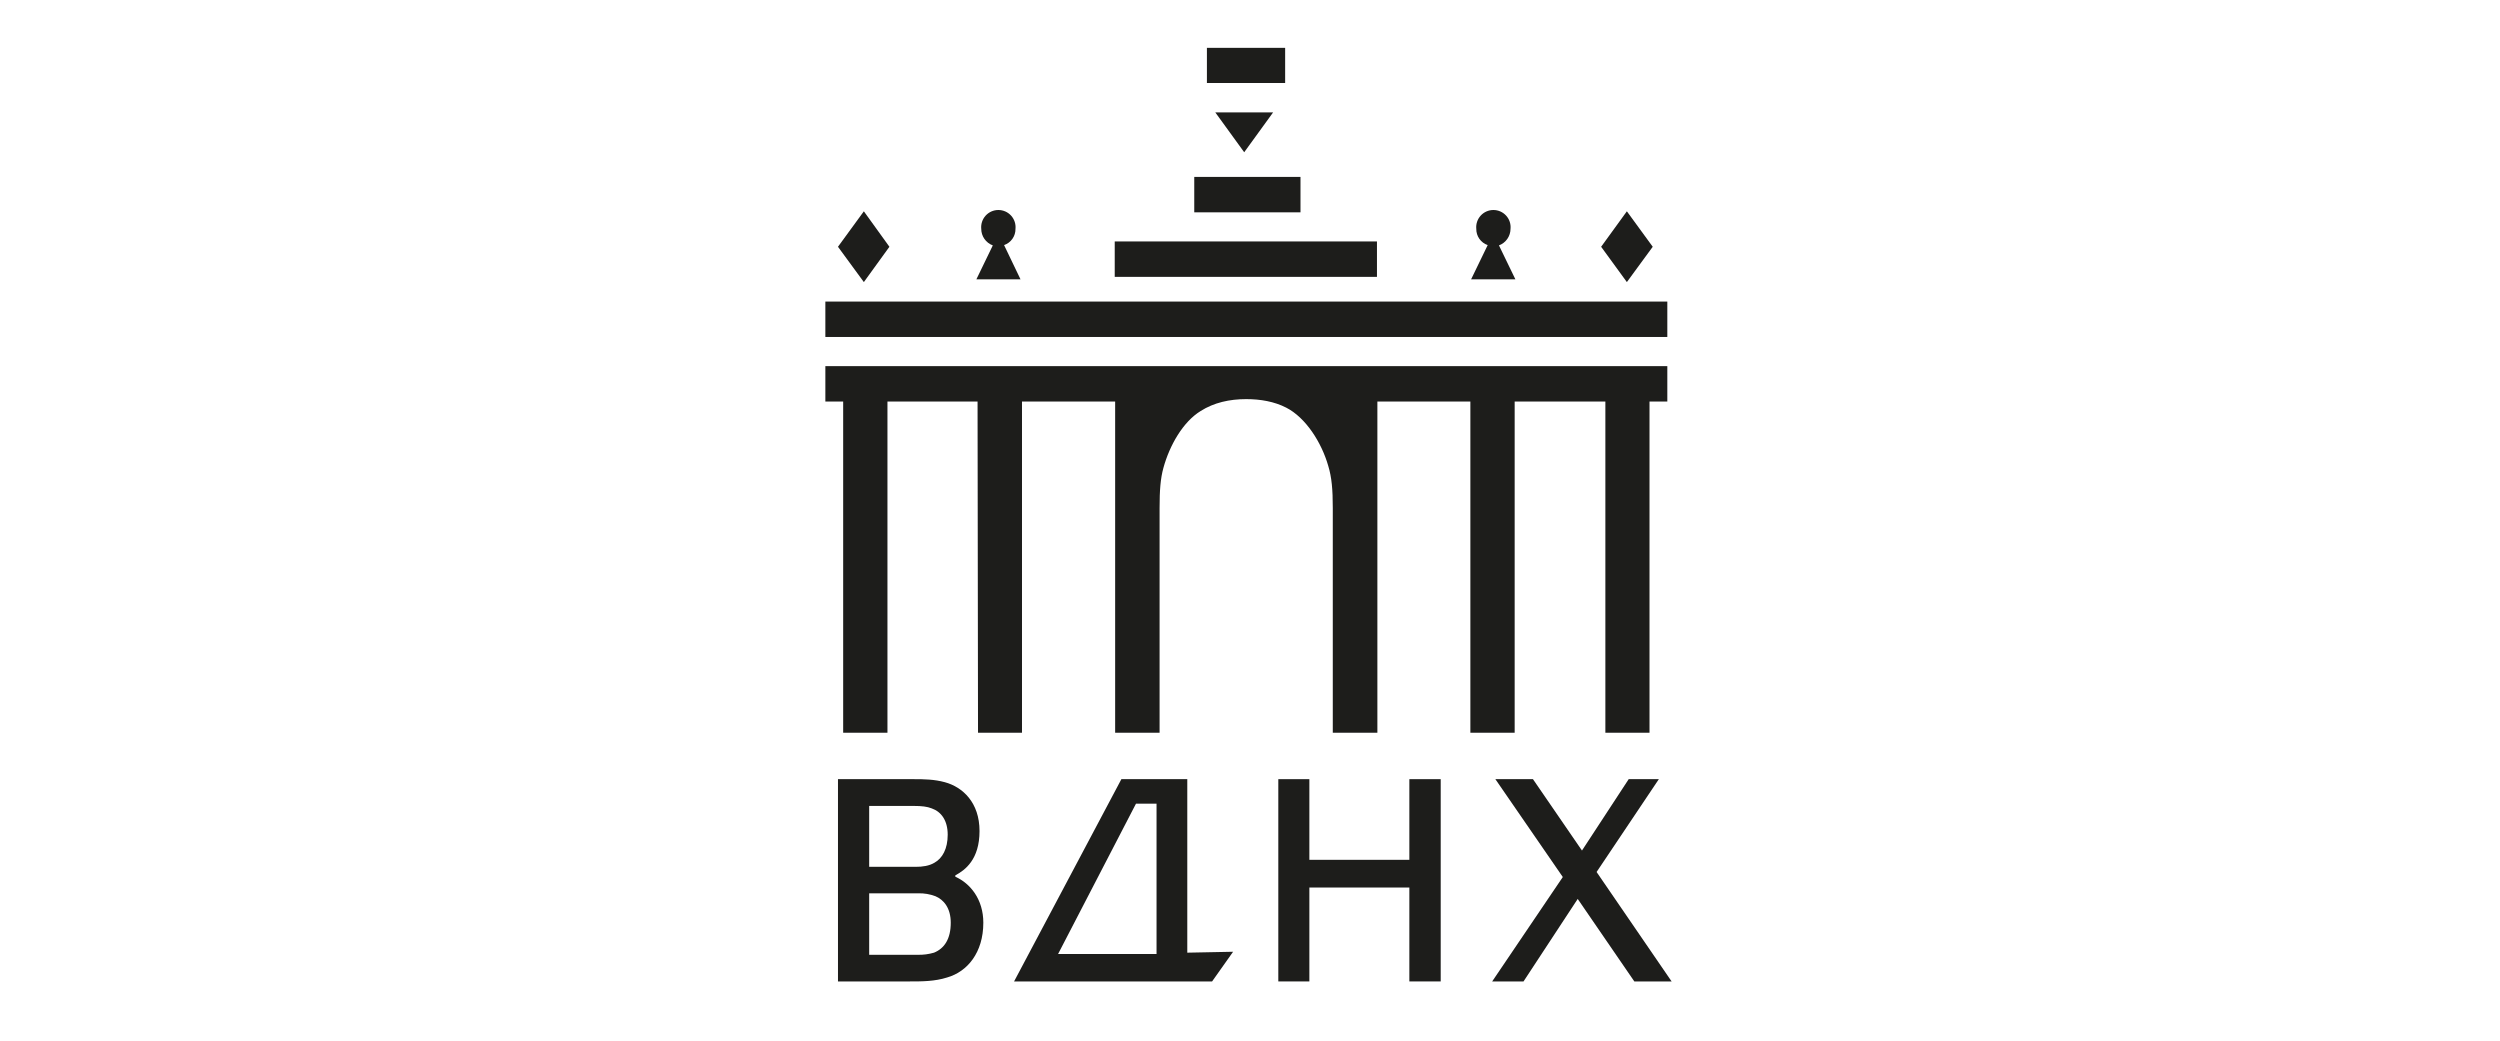
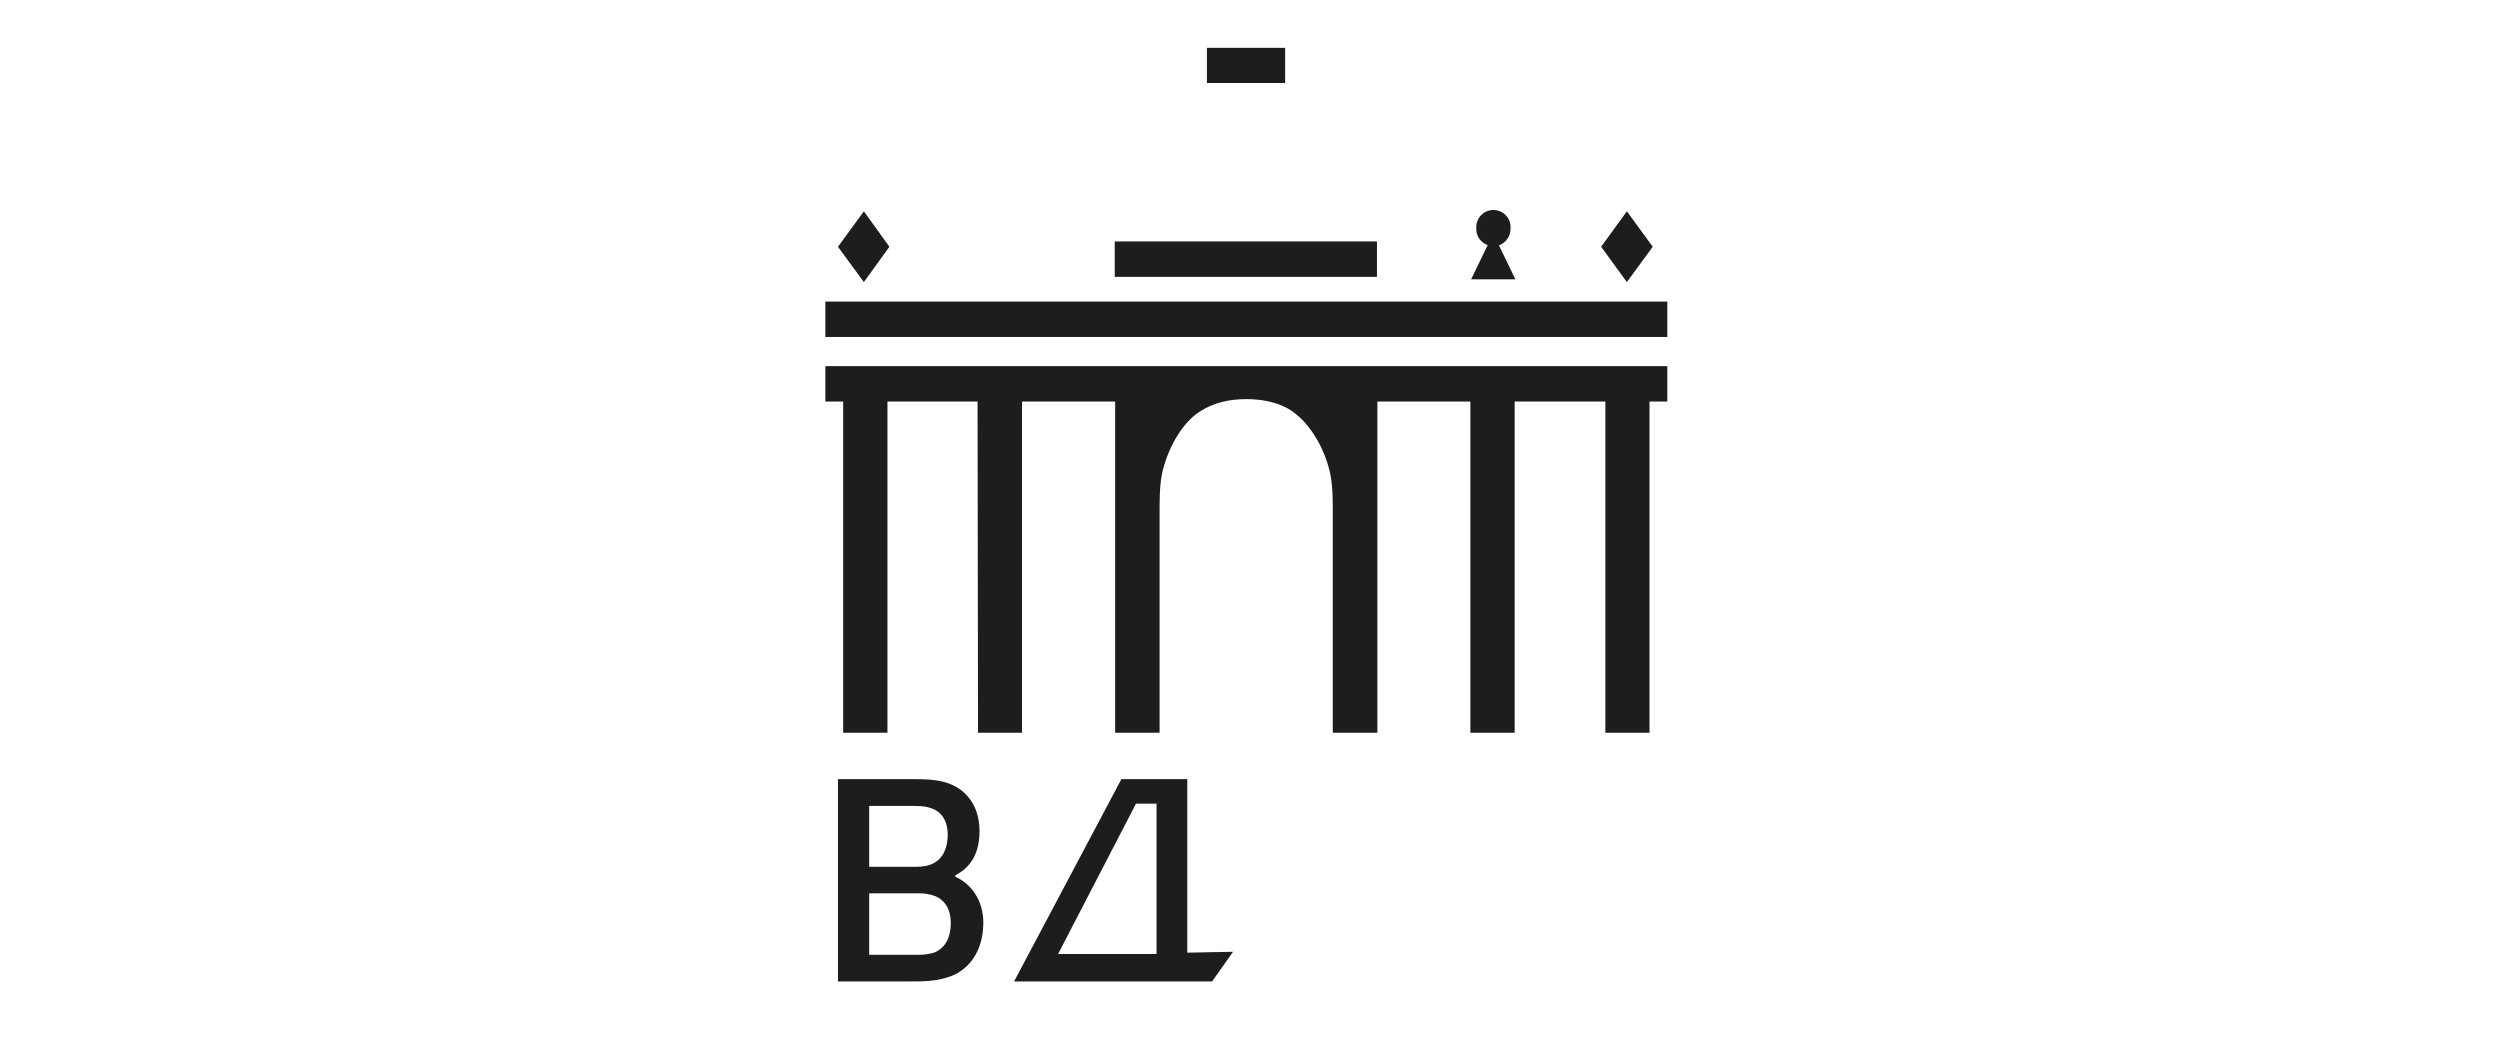
<svg xmlns="http://www.w3.org/2000/svg" width="209" height="87" viewBox="0 0 209 87" fill="none">
  <path d="M139.388 25.211H69V28.171H139.388V25.211Z" fill="#1D1D1B" />
  <path fill-rule="evenodd" clip-rule="evenodd" d="M122.923 33.57H115.149V61.257H111.421V42.477C111.421 40.899 111.332 39.907 111.039 38.94C110.48 36.993 109.169 34.919 107.528 34.079C106.535 33.57 105.377 33.367 104.181 33.367C102.782 33.367 101.484 33.659 100.377 34.359C98.901 35.263 97.781 37.222 97.26 39.118C97.018 39.996 96.941 40.975 96.941 42.477V61.257H93.226V33.57H85.439V61.257H81.762L81.724 33.57H74.191V61.257H70.489V33.57H69V30.606H139.388V33.57H137.899V61.257H134.209V33.57H126.626V61.257H122.923V33.57Z" fill="#1D1D1B" />
  <path fill-rule="evenodd" clip-rule="evenodd" d="M70.055 20.63L72.218 17.665L74.355 20.63L72.218 23.582L70.055 20.63Z" fill="#1D1D1B" />
  <path fill-rule="evenodd" clip-rule="evenodd" d="M79.865 73.294C81.124 73.854 82.206 75.19 82.206 77.136C82.206 79.643 80.87 81.233 79.178 81.717C78.147 82.048 77.066 82.048 76.073 82.048H70.055V65.138H76.429C77.218 65.138 78.109 65.15 78.987 65.392C80.488 65.799 81.888 67.097 81.888 69.477C81.888 71.856 80.679 72.747 79.865 73.179V73.294ZM76.544 72.467C77.129 72.467 77.676 72.39 78.122 72.123C78.783 71.754 79.228 70.965 79.228 69.782C79.228 68.599 78.694 67.861 77.892 67.581C77.511 67.428 77.04 67.377 76.429 67.377H72.663V72.467H76.544ZM79.483 77.136C79.483 75.915 78.898 75.215 78.198 74.922C77.743 74.751 77.259 74.669 76.773 74.681H72.663V79.821H76.722C77.182 79.832 77.641 79.772 78.083 79.643C78.961 79.287 79.483 78.485 79.483 77.136Z" fill="#1D1D1B" />
-   <path fill-rule="evenodd" clip-rule="evenodd" d="M82.999 20.515C82.715 20.411 82.47 20.222 82.297 19.974C82.124 19.726 82.032 19.431 82.032 19.129C82.013 18.929 82.036 18.728 82.1 18.538C82.163 18.348 82.266 18.174 82.4 18.026C82.535 17.878 82.699 17.759 82.882 17.678C83.065 17.598 83.263 17.556 83.464 17.556C83.664 17.556 83.862 17.598 84.045 17.678C84.228 17.759 84.392 17.878 84.527 18.026C84.662 18.174 84.764 18.348 84.827 18.538C84.891 18.728 84.914 18.929 84.895 19.129C84.9 19.427 84.811 19.72 84.639 19.965C84.468 20.209 84.223 20.393 83.941 20.49L85.315 23.353H81.625L82.999 20.515Z" fill="#1D1D1B" />
  <path fill-rule="evenodd" clip-rule="evenodd" d="M103.087 79.567L101.331 82.048H84.777L93.748 65.138H99.257V79.643L103.087 79.567ZM96.687 79.757V67.186H94.969L88.454 79.757H96.687Z" fill="#1D1D1B" />
  <path d="M115.114 20.185H93.191V23.146H115.114V20.185Z" fill="#1D1D1B" />
-   <path d="M108.721 14.79H99.84V17.751H108.721V14.79Z" fill="#1D1D1B" />
  <path d="M107.438 4H100.898V6.939H107.438V4Z" fill="#1D1D1B" />
-   <path fill-rule="evenodd" clip-rule="evenodd" d="M101.598 9.395H106.433L104.015 12.728L101.598 9.395Z" fill="#1D1D1B" />
-   <path fill-rule="evenodd" clip-rule="evenodd" d="M120.443 65.138V82.048H117.822V74.197H109.463V82.048H106.867V65.138H109.463V71.881H117.822V65.138H120.443Z" fill="#1D1D1B" />
  <path fill-rule="evenodd" clip-rule="evenodd" d="M124.371 20.49C124.089 20.393 123.844 20.209 123.673 19.965C123.501 19.72 123.412 19.427 123.417 19.129C123.398 18.929 123.421 18.728 123.485 18.538C123.548 18.348 123.65 18.174 123.785 18.026C123.92 17.878 124.084 17.759 124.267 17.678C124.45 17.598 124.648 17.556 124.848 17.556C125.049 17.556 125.247 17.598 125.43 17.678C125.613 17.759 125.777 17.878 125.912 18.026C126.047 18.174 126.149 18.348 126.212 18.538C126.276 18.728 126.299 18.929 126.28 19.129C126.278 19.43 126.185 19.725 126.012 19.973C125.84 20.22 125.596 20.41 125.313 20.515L126.687 23.353H122.984L124.371 20.49Z" fill="#1D1D1B" />
-   <path fill-rule="evenodd" clip-rule="evenodd" d="M131.897 75.151L127.367 82.048H124.746L130.65 73.319L125.013 65.138H128.156L132.253 71.105L136.159 65.138H138.679L133.475 72.899L139.747 82.048H136.63L131.897 75.151Z" fill="#1D1D1B" />
  <path fill-rule="evenodd" clip-rule="evenodd" d="M133.855 20.63L136.006 17.665L138.169 20.63L136.006 23.582L133.855 20.63Z" fill="#1D1D1B" />
</svg>